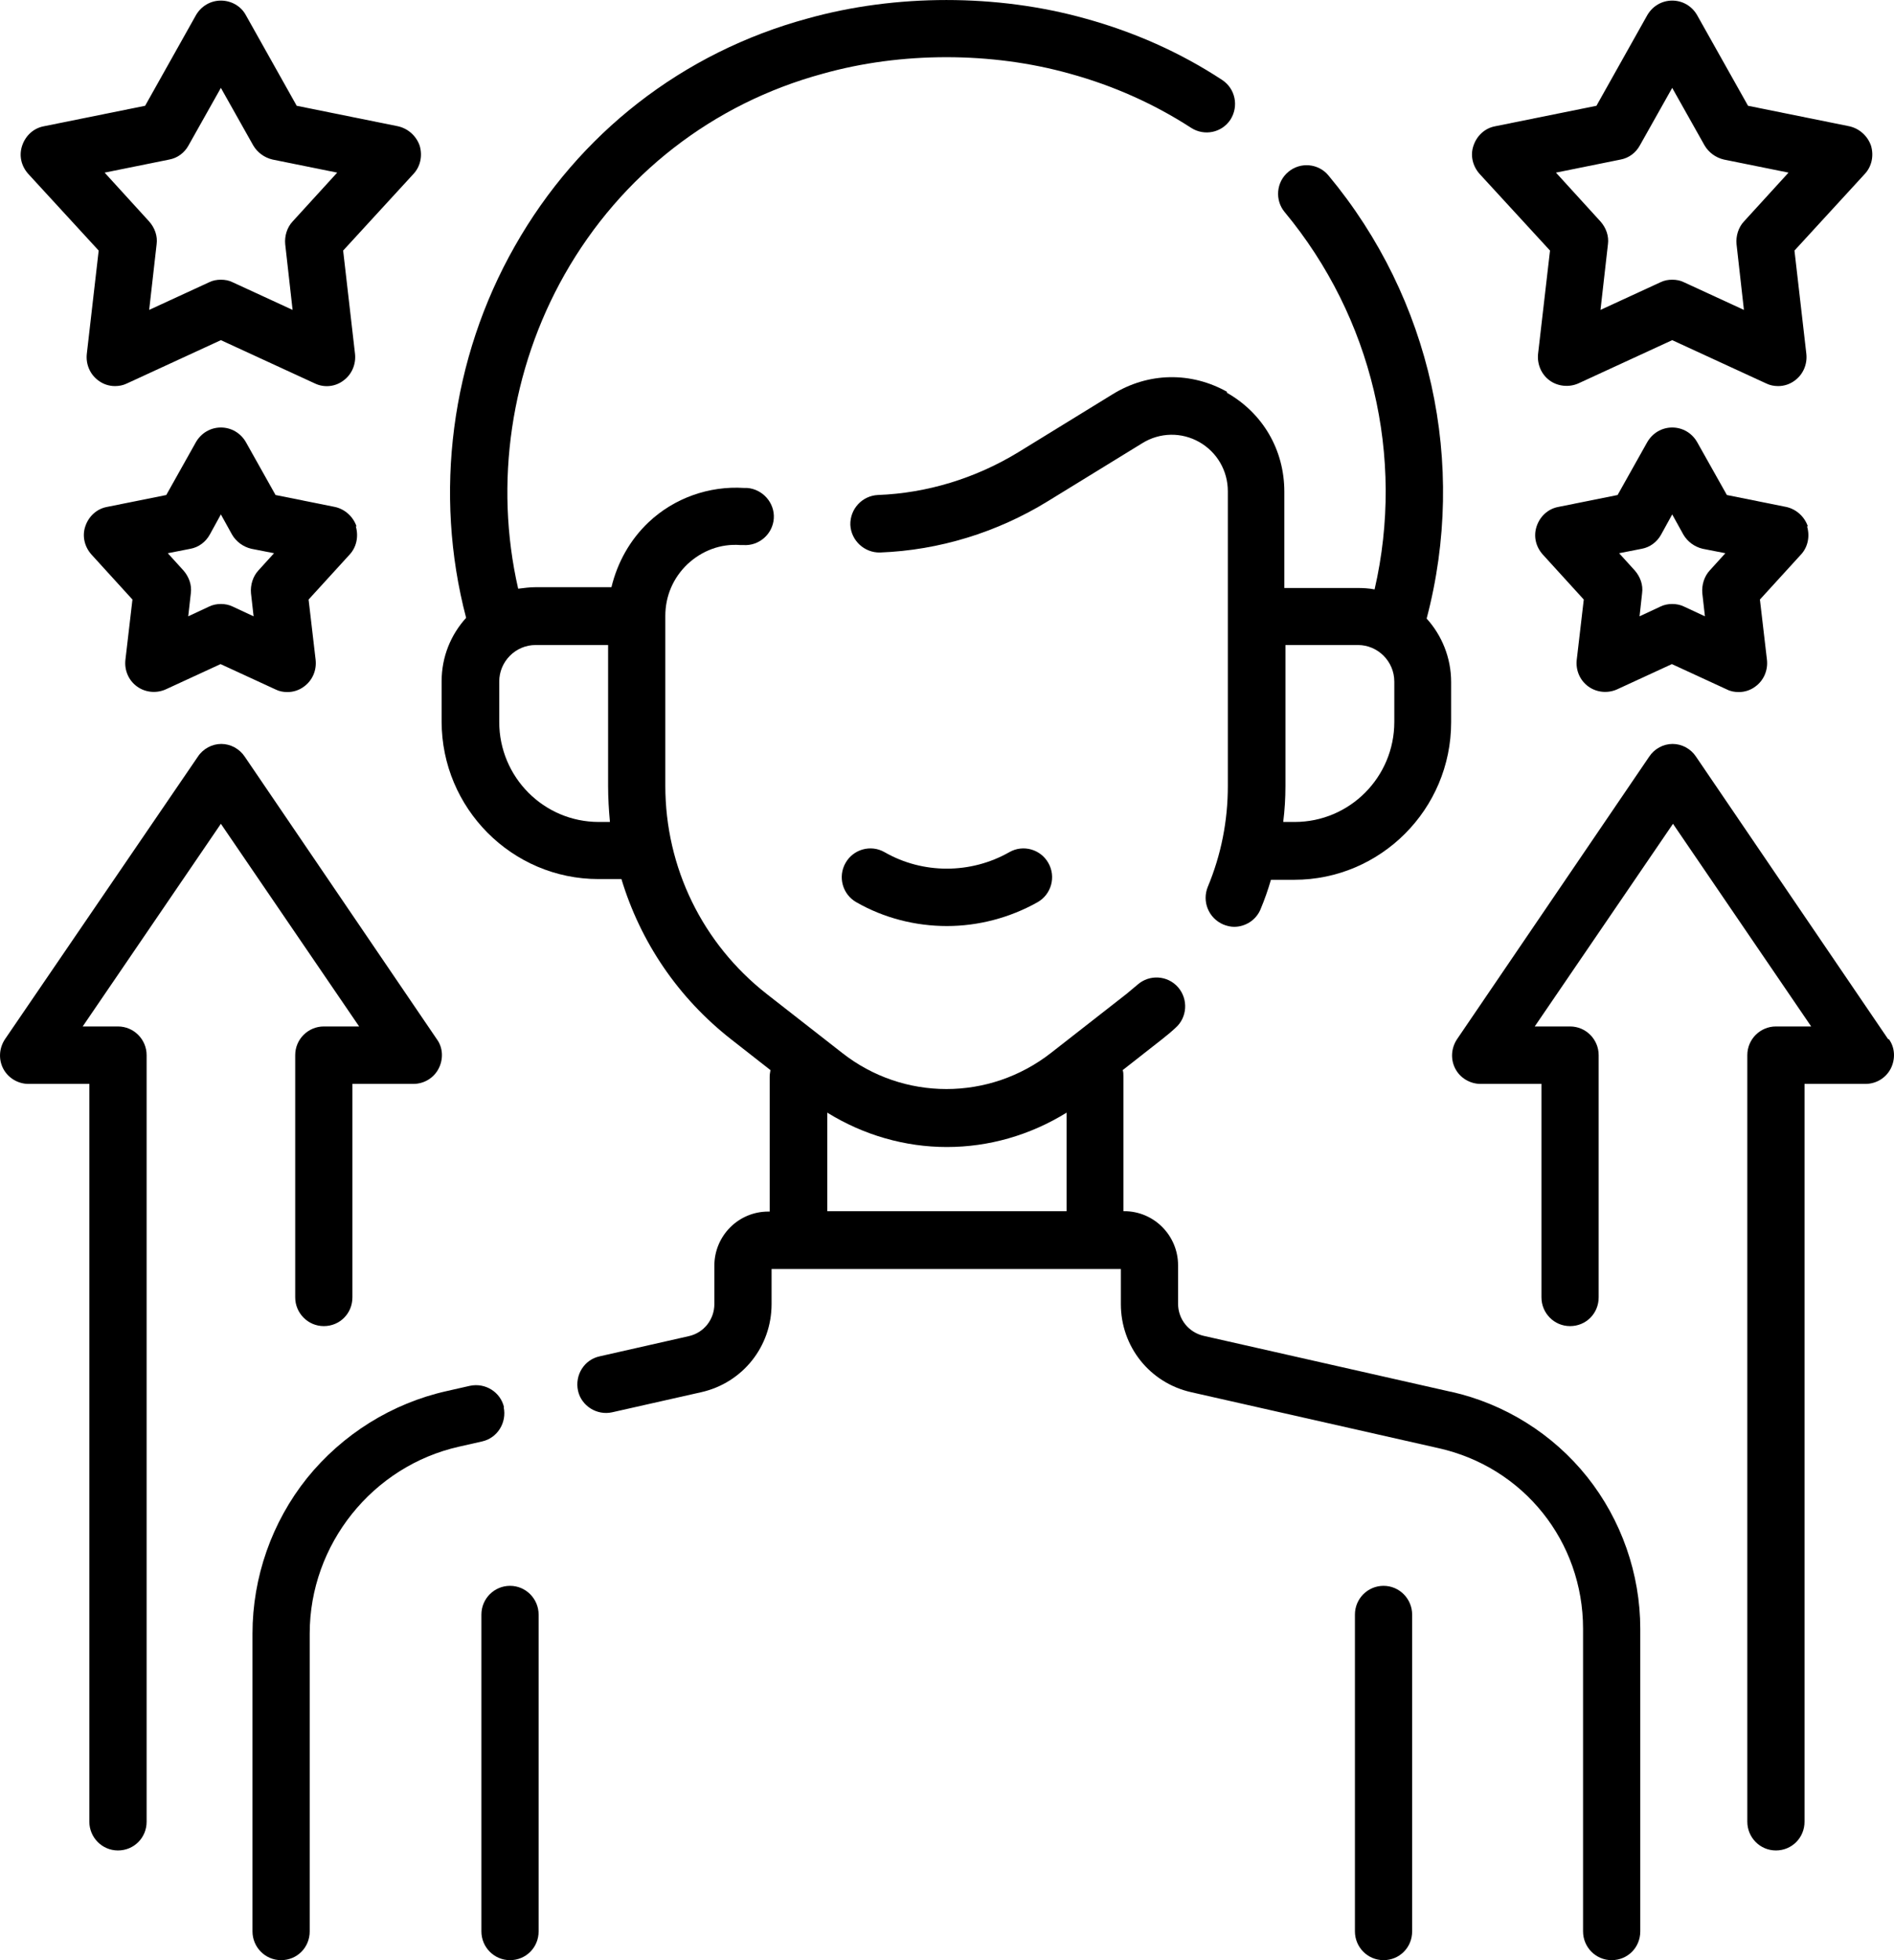
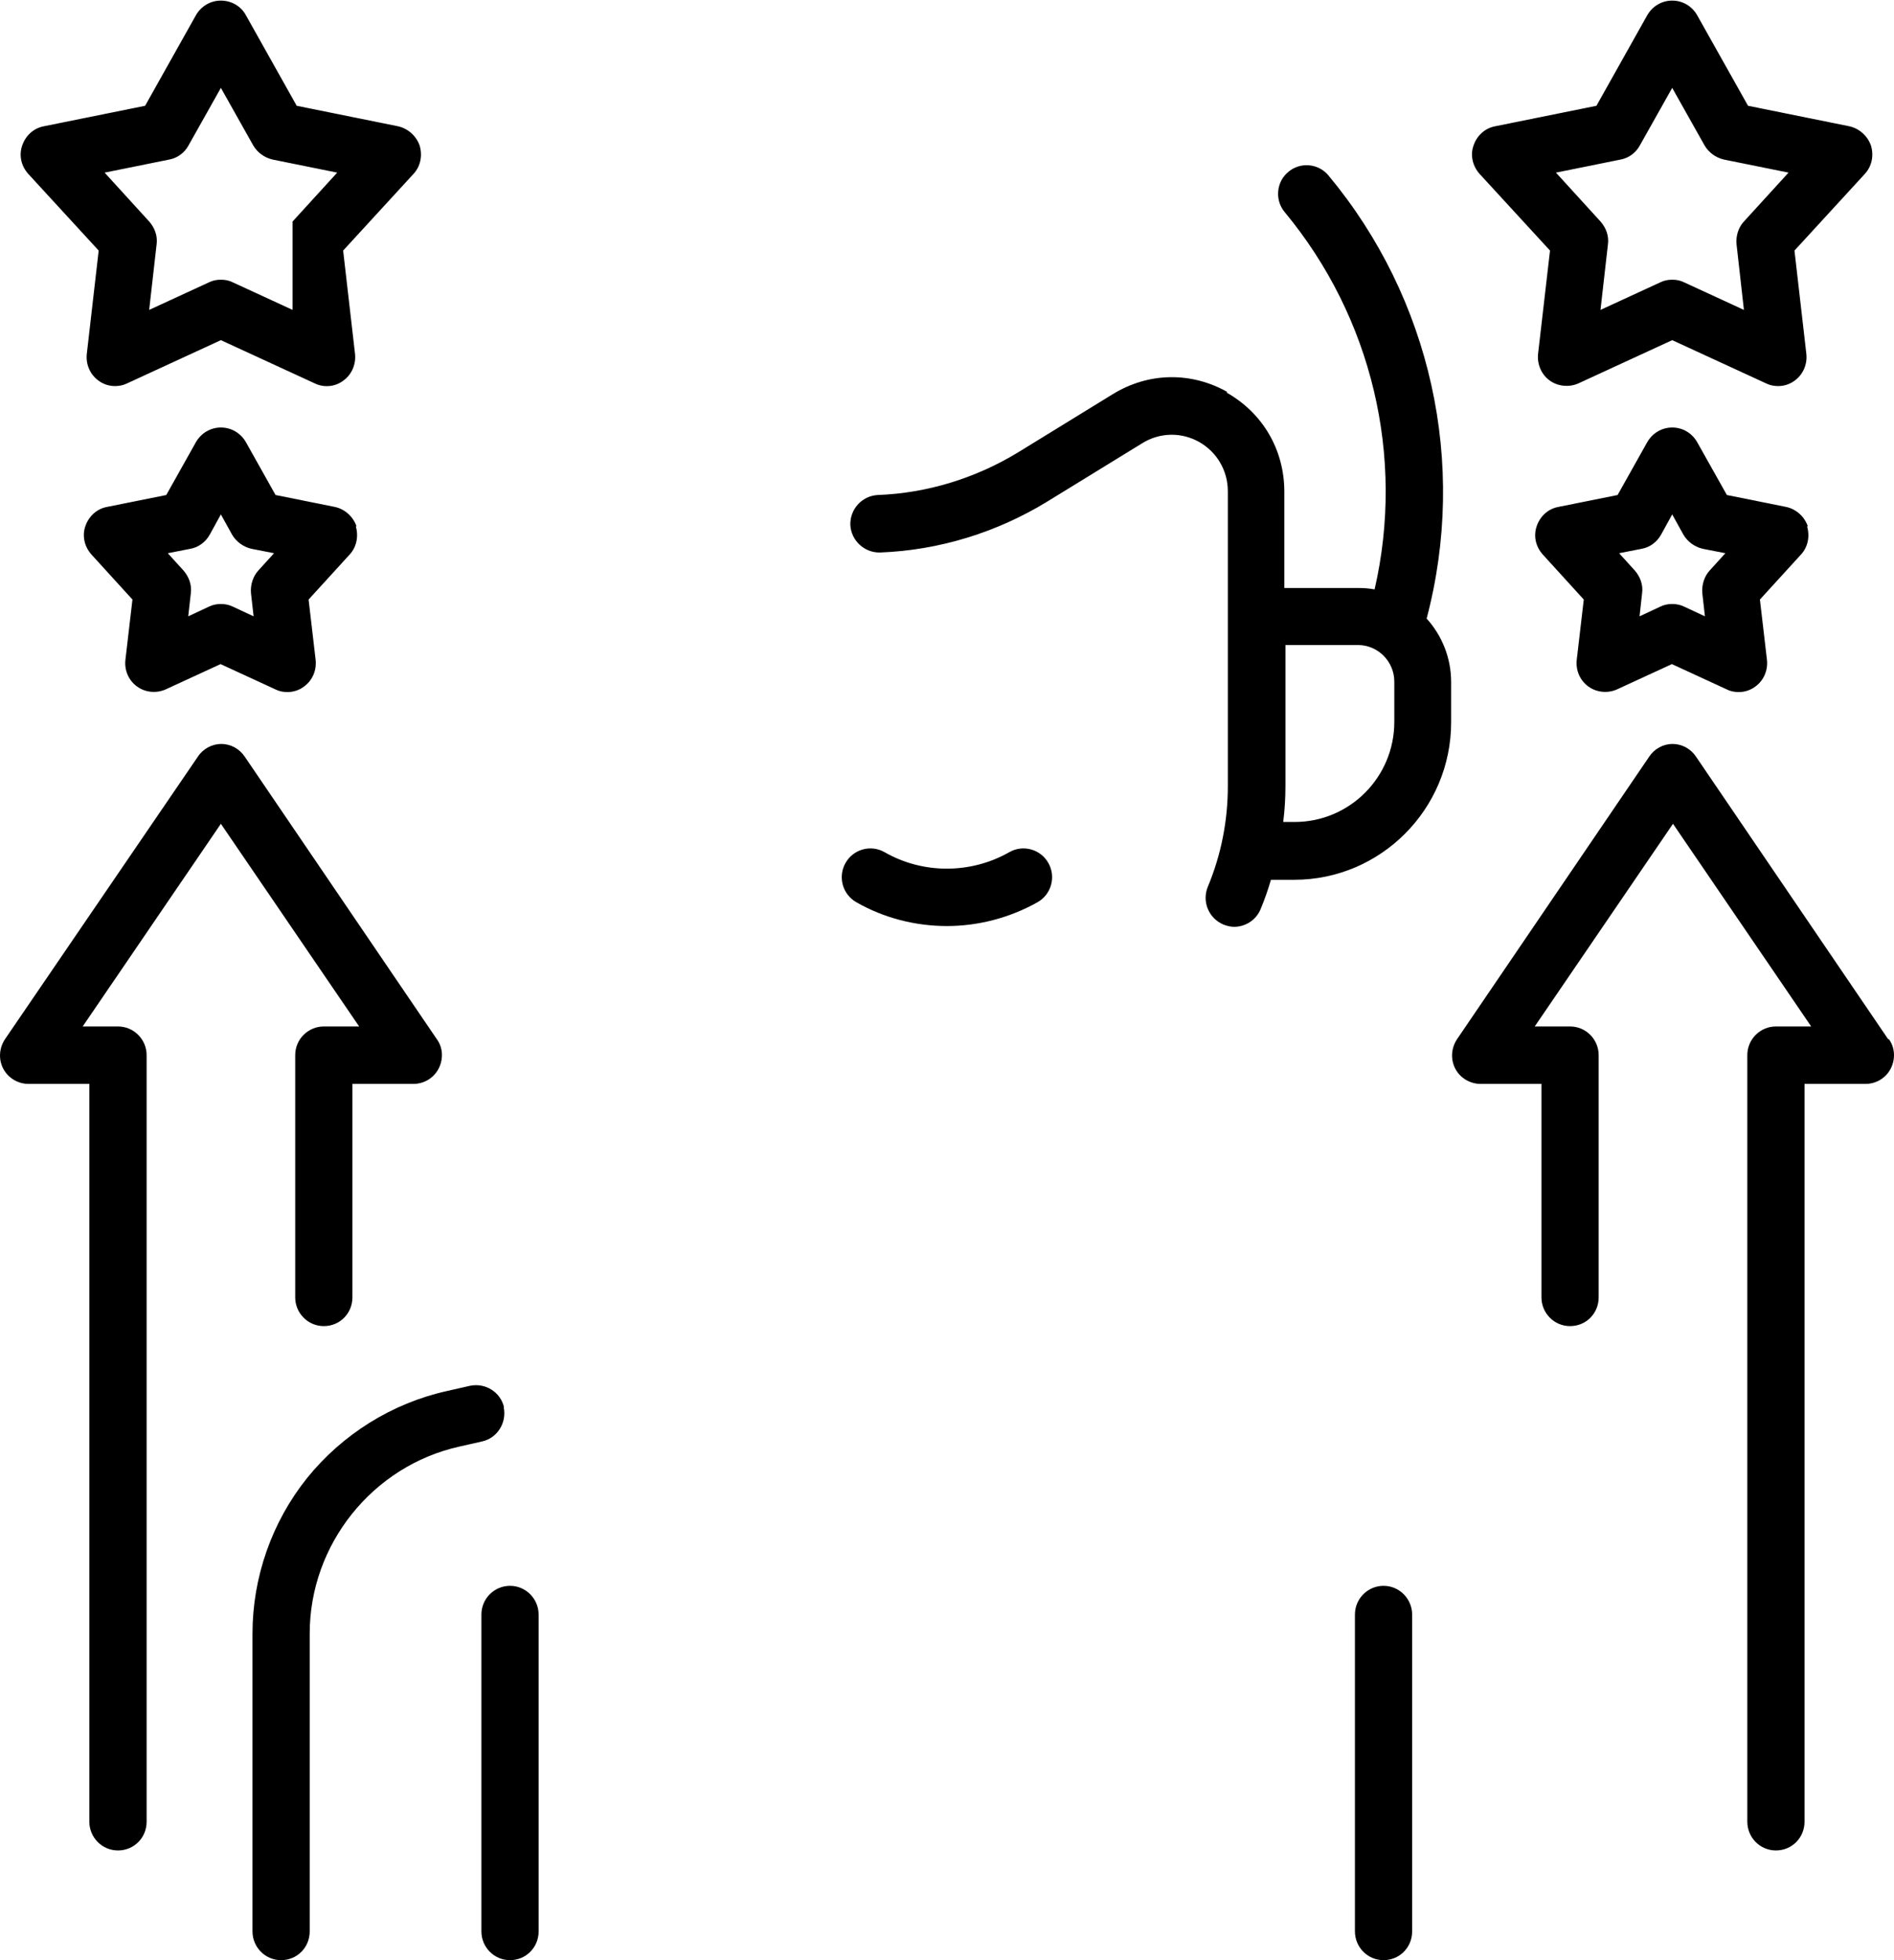
<svg xmlns="http://www.w3.org/2000/svg" width="29" height="30" viewBox="0 0 29 30" fill="none">
  <path d="M5.499 15.71H4.958C4.719 15.71 4.52 15.904 4.52 16.149V19.856C4.52 20.096 4.714 20.296 4.958 20.296C5.203 20.296 5.396 20.102 5.396 19.856V16.589H6.329C6.494 16.589 6.642 16.498 6.716 16.355C6.79 16.212 6.785 16.035 6.688 15.904L3.747 11.58C3.667 11.46 3.53 11.386 3.388 11.386C3.246 11.386 3.109 11.46 3.03 11.58L0.077 15.904C-0.014 16.041 -0.025 16.212 0.049 16.355C0.123 16.498 0.276 16.589 0.435 16.589H1.368V27.881C1.368 28.121 1.562 28.321 1.806 28.321C2.051 28.321 2.245 28.127 2.245 27.881V16.149C2.245 15.91 2.051 15.71 1.806 15.71H1.266L3.382 12.608L5.499 15.71Z" fill="black" />
  <path d="M28.91 15.904L25.968 11.58C25.889 11.46 25.752 11.386 25.61 11.386C25.468 11.386 25.331 11.46 25.252 11.58L22.31 15.904C22.219 16.041 22.208 16.212 22.282 16.355C22.356 16.498 22.509 16.589 22.669 16.589H23.602V19.856C23.602 20.096 23.795 20.296 24.04 20.296C24.285 20.296 24.478 20.102 24.478 19.856V16.149C24.478 15.91 24.285 15.71 24.04 15.71H23.499L25.616 12.608L27.732 15.71H27.192C26.953 15.71 26.754 15.904 26.754 16.149V27.881C26.754 28.121 26.947 28.321 27.192 28.321C27.436 28.321 27.63 28.127 27.63 27.881V16.589H28.563C28.728 16.589 28.876 16.498 28.95 16.355C29.023 16.212 29.018 16.035 28.921 15.904H28.91Z" fill="black" />
-   <path d="M1.511 3.835L1.329 5.417C1.312 5.577 1.38 5.732 1.505 5.823C1.579 5.88 1.67 5.909 1.761 5.909C1.824 5.909 1.886 5.897 1.943 5.869L3.382 5.206L4.822 5.869C4.964 5.937 5.135 5.92 5.26 5.823C5.385 5.732 5.453 5.577 5.436 5.417L5.254 3.835L6.329 2.664C6.437 2.55 6.472 2.385 6.426 2.23C6.375 2.082 6.25 1.968 6.096 1.933L4.543 1.619L3.764 0.231C3.69 0.094 3.542 0.009 3.382 0.009C3.223 0.009 3.081 0.094 3.001 0.231L2.222 1.619L0.669 1.933C0.515 1.962 0.39 2.076 0.339 2.23C0.287 2.385 0.327 2.545 0.435 2.664L1.511 3.835ZM2.592 2.442C2.717 2.419 2.825 2.339 2.887 2.225L3.382 1.345L3.877 2.225C3.94 2.333 4.048 2.413 4.173 2.442L5.163 2.642L4.48 3.39C4.395 3.481 4.355 3.613 4.367 3.738L4.48 4.743L3.564 4.321C3.508 4.292 3.445 4.281 3.382 4.281C3.32 4.281 3.257 4.292 3.2 4.321L2.284 4.743L2.398 3.738C2.415 3.613 2.37 3.487 2.284 3.39L1.602 2.642L2.592 2.442Z" fill="black" />
+   <path d="M1.511 3.835L1.329 5.417C1.312 5.577 1.38 5.732 1.505 5.823C1.579 5.88 1.67 5.909 1.761 5.909C1.824 5.909 1.886 5.897 1.943 5.869L3.382 5.206L4.822 5.869C4.964 5.937 5.135 5.92 5.26 5.823C5.385 5.732 5.453 5.577 5.436 5.417L5.254 3.835L6.329 2.664C6.437 2.55 6.472 2.385 6.426 2.23C6.375 2.082 6.25 1.968 6.096 1.933L4.543 1.619L3.764 0.231C3.69 0.094 3.542 0.009 3.382 0.009C3.223 0.009 3.081 0.094 3.001 0.231L2.222 1.619L0.669 1.933C0.515 1.962 0.39 2.076 0.339 2.23C0.287 2.385 0.327 2.545 0.435 2.664L1.511 3.835ZM2.592 2.442C2.717 2.419 2.825 2.339 2.887 2.225L3.382 1.345L3.877 2.225C3.94 2.333 4.048 2.413 4.173 2.442L5.163 2.642L4.48 3.39L4.48 4.743L3.564 4.321C3.508 4.292 3.445 4.281 3.382 4.281C3.32 4.281 3.257 4.292 3.2 4.321L2.284 4.743L2.398 3.738C2.415 3.613 2.37 3.487 2.284 3.39L1.602 2.642L2.592 2.442Z" fill="black" />
  <path d="M5.459 8.056C5.408 7.908 5.283 7.793 5.129 7.759L4.219 7.576L3.764 6.765C3.684 6.628 3.542 6.543 3.382 6.543C3.223 6.543 3.081 6.628 3.001 6.765L2.546 7.576L1.636 7.759C1.482 7.788 1.357 7.902 1.306 8.056C1.255 8.205 1.294 8.37 1.403 8.49L2.028 9.176L1.92 10.101C1.903 10.261 1.971 10.415 2.097 10.506C2.222 10.598 2.392 10.615 2.535 10.552L3.377 10.164L4.219 10.552C4.276 10.581 4.338 10.592 4.401 10.592C4.492 10.592 4.583 10.563 4.657 10.506C4.782 10.415 4.85 10.261 4.833 10.101L4.725 9.176L5.351 8.49C5.459 8.376 5.493 8.21 5.448 8.056H5.459ZM3.957 8.73C3.872 8.822 3.832 8.953 3.843 9.079L3.883 9.433L3.564 9.284C3.508 9.256 3.445 9.244 3.382 9.244C3.32 9.244 3.257 9.256 3.2 9.284L2.882 9.433L2.922 9.079C2.939 8.953 2.893 8.827 2.808 8.73L2.569 8.467L2.916 8.399C3.041 8.376 3.149 8.296 3.212 8.182L3.382 7.873L3.553 8.182C3.616 8.29 3.724 8.37 3.849 8.399L4.196 8.467L3.957 8.73Z" fill="black" />
  <path d="M27.681 8.056C27.63 7.908 27.505 7.793 27.351 7.759L26.441 7.576L25.985 6.765C25.906 6.628 25.764 6.543 25.604 6.543C25.445 6.543 25.303 6.628 25.223 6.765L24.768 7.576L23.858 7.759C23.704 7.788 23.579 7.902 23.528 8.056C23.477 8.21 23.516 8.37 23.625 8.49L24.25 9.176L24.142 10.101C24.125 10.261 24.193 10.415 24.319 10.506C24.444 10.598 24.614 10.615 24.757 10.552L25.599 10.164L26.441 10.552C26.497 10.581 26.56 10.592 26.623 10.592C26.714 10.592 26.805 10.563 26.879 10.506C27.004 10.415 27.072 10.261 27.055 10.101L26.947 9.176L27.573 8.49C27.681 8.376 27.715 8.21 27.669 8.056H27.681ZM26.179 8.73C26.094 8.822 26.054 8.953 26.065 9.079L26.105 9.433L25.786 9.284C25.73 9.256 25.667 9.244 25.604 9.244C25.542 9.244 25.479 9.256 25.422 9.284L25.104 9.433L25.143 9.079C25.161 8.953 25.115 8.827 25.03 8.73L24.791 8.467L25.138 8.399C25.263 8.376 25.371 8.296 25.434 8.182L25.604 7.873L25.775 8.182C25.838 8.29 25.946 8.37 26.071 8.399L26.418 8.467L26.179 8.73Z" fill="black" />
  <path d="M23.733 3.835L23.55 5.417C23.534 5.577 23.602 5.732 23.727 5.823C23.852 5.914 24.023 5.931 24.165 5.869L25.604 5.206L27.044 5.869C27.101 5.897 27.163 5.909 27.226 5.909C27.317 5.909 27.408 5.88 27.482 5.823C27.607 5.732 27.675 5.577 27.658 5.417L27.476 3.835L28.551 2.664C28.659 2.55 28.694 2.385 28.648 2.23C28.597 2.082 28.472 1.968 28.318 1.933L26.765 1.619L25.985 0.231C25.906 0.094 25.764 0.009 25.604 0.009C25.445 0.009 25.303 0.094 25.223 0.231L24.444 1.619L22.891 1.933C22.737 1.962 22.612 2.076 22.561 2.23C22.509 2.379 22.549 2.545 22.657 2.664L23.733 3.835ZM24.814 2.442C24.939 2.419 25.047 2.339 25.109 2.225L25.604 1.345L26.099 2.225C26.162 2.333 26.27 2.413 26.395 2.442L27.385 2.642L26.702 3.39C26.617 3.481 26.577 3.613 26.589 3.738L26.702 4.743L25.786 4.321C25.73 4.292 25.667 4.281 25.604 4.281C25.542 4.281 25.479 4.292 25.422 4.321L24.506 4.743L24.62 3.738C24.637 3.613 24.592 3.487 24.506 3.39L23.824 2.642L24.814 2.442Z" fill="black" />
  <path d="M7.809 24.271C7.57 24.271 7.371 24.465 7.371 24.711V29.56C7.371 29.8 7.564 30 7.809 30C8.053 30 8.247 29.806 8.247 29.56V24.711C8.247 24.471 8.053 24.271 7.809 24.271Z" fill="black" />
  <path d="M21.184 24.271C20.945 24.271 20.746 24.465 20.746 24.711V29.56C20.746 29.8 20.939 30 21.184 30C21.428 30 21.622 29.806 21.622 29.56V24.711C21.622 24.471 21.428 24.271 21.184 24.271Z" fill="black" />
  <path d="M18.794 6C18.237 5.686 17.583 5.697 17.036 6.034L15.586 6.925C14.937 7.319 14.197 7.548 13.441 7.576C13.202 7.588 13.014 7.788 13.02 8.033C13.031 8.273 13.236 8.462 13.475 8.456C14.38 8.422 15.267 8.148 16.041 7.673L17.492 6.782C17.759 6.617 18.089 6.611 18.362 6.765C18.635 6.92 18.8 7.205 18.8 7.519V12.031C18.8 12.563 18.698 13.082 18.493 13.573C18.402 13.796 18.504 14.053 18.732 14.15C18.789 14.173 18.846 14.185 18.897 14.185C19.067 14.185 19.233 14.082 19.301 13.916C19.363 13.768 19.415 13.619 19.46 13.465H19.818C21.138 13.465 22.219 12.386 22.219 11.055V10.438C22.219 10.067 22.077 9.724 21.844 9.467C22.47 7.097 21.912 4.572 20.342 2.687C20.188 2.499 19.91 2.476 19.727 2.63C19.54 2.784 19.517 3.064 19.671 3.247C21.008 4.858 21.514 6.994 21.047 9.021C20.962 9.004 20.871 8.999 20.78 8.999H19.665V7.525C19.665 6.885 19.335 6.32 18.777 6.006L18.794 6ZM20.791 9.872C21.099 9.872 21.349 10.124 21.349 10.432V11.049C21.349 11.894 20.666 12.58 19.824 12.58H19.648C19.671 12.397 19.682 12.214 19.682 12.031V9.872H20.797H20.791Z" fill="black" />
  <path d="M15.455 13.042C14.863 13.379 14.129 13.379 13.543 13.042C13.333 12.922 13.065 12.997 12.946 13.208C12.826 13.419 12.9 13.688 13.111 13.808C13.538 14.053 14.021 14.173 14.499 14.173C14.977 14.173 15.46 14.048 15.887 13.808C16.098 13.688 16.172 13.419 16.052 13.208C15.933 12.997 15.665 12.922 15.455 13.042Z" fill="black" />
-   <path d="M22.214 21.301L18.43 20.445C18.203 20.393 18.038 20.193 18.038 19.953V19.365C18.038 18.908 17.668 18.537 17.213 18.537H17.201V16.475C17.201 16.441 17.201 16.407 17.19 16.378L17.787 15.91C17.861 15.852 17.93 15.795 17.998 15.732C18.18 15.573 18.197 15.293 18.038 15.11C17.878 14.927 17.6 14.91 17.418 15.07C17.361 15.116 17.304 15.167 17.247 15.213L16.092 16.115C15.148 16.852 13.833 16.852 12.895 16.115L11.74 15.213C10.756 14.442 10.187 13.277 10.187 12.026V9.427C10.187 9.124 10.306 8.844 10.528 8.633C10.75 8.427 11.034 8.319 11.336 8.342H11.381C11.62 8.359 11.831 8.176 11.848 7.936C11.865 7.696 11.677 7.485 11.438 7.468H11.393C10.858 7.434 10.323 7.622 9.931 7.993C9.646 8.262 9.453 8.61 9.362 8.987H8.201C8.11 8.987 8.025 8.999 7.934 9.01C7.564 7.394 7.82 5.657 8.645 4.201C9.51 2.676 10.915 1.585 12.599 1.128C13.799 0.791 15.182 0.791 16.382 1.128C17.048 1.311 17.674 1.591 18.237 1.956C18.442 2.088 18.709 2.03 18.84 1.831C18.971 1.625 18.914 1.357 18.715 1.225C18.072 0.802 17.361 0.488 16.615 0.283C15.267 -0.094 13.714 -0.094 12.366 0.283C10.454 0.802 8.861 2.042 7.883 3.767C6.904 5.486 6.637 7.554 7.137 9.456C6.904 9.713 6.762 10.05 6.762 10.427V11.043C6.762 12.368 7.837 13.454 9.163 13.454H9.515C9.805 14.413 10.38 15.27 11.199 15.91L11.797 16.378C11.791 16.412 11.785 16.447 11.785 16.481V18.543H11.763C11.307 18.543 10.938 18.914 10.938 19.371V19.959C10.938 20.193 10.778 20.399 10.545 20.45L9.18 20.759C8.946 20.81 8.799 21.044 8.85 21.284C8.901 21.518 9.14 21.667 9.373 21.615L10.739 21.307C11.37 21.164 11.814 20.61 11.814 19.959V19.422H17.162V19.959C17.162 20.61 17.605 21.164 18.237 21.307L22.026 22.164C23.329 22.455 24.239 23.592 24.239 24.928V29.56C24.239 29.8 24.432 30 24.677 30C24.922 30 25.115 29.806 25.115 29.56V24.928C25.115 24.088 24.825 23.26 24.302 22.604C23.778 21.947 23.038 21.484 22.219 21.301H22.214ZM9.168 12.58C8.326 12.58 7.644 11.894 7.644 11.049V10.432C7.644 10.124 7.894 9.872 8.201 9.872H9.311V12.031C9.311 12.214 9.322 12.397 9.339 12.58H9.163H9.168ZM12.667 17.029C13.23 17.377 13.862 17.555 14.499 17.555C15.136 17.555 15.768 17.377 16.331 17.029V18.537H12.667V17.023V17.029Z" fill="black" />
  <path d="M7.718 21.541C7.666 21.307 7.433 21.159 7.194 21.21L6.841 21.29C5.999 21.478 5.243 21.952 4.702 22.621C4.162 23.295 3.866 24.14 3.866 25.002V29.56C3.866 29.8 4.059 30 4.304 30C4.549 30 4.742 29.806 4.742 29.56V25.002C4.742 23.637 5.704 22.438 7.029 22.141L7.382 22.061C7.615 22.009 7.763 21.775 7.712 21.535L7.718 21.541Z" fill="black" />
</svg>